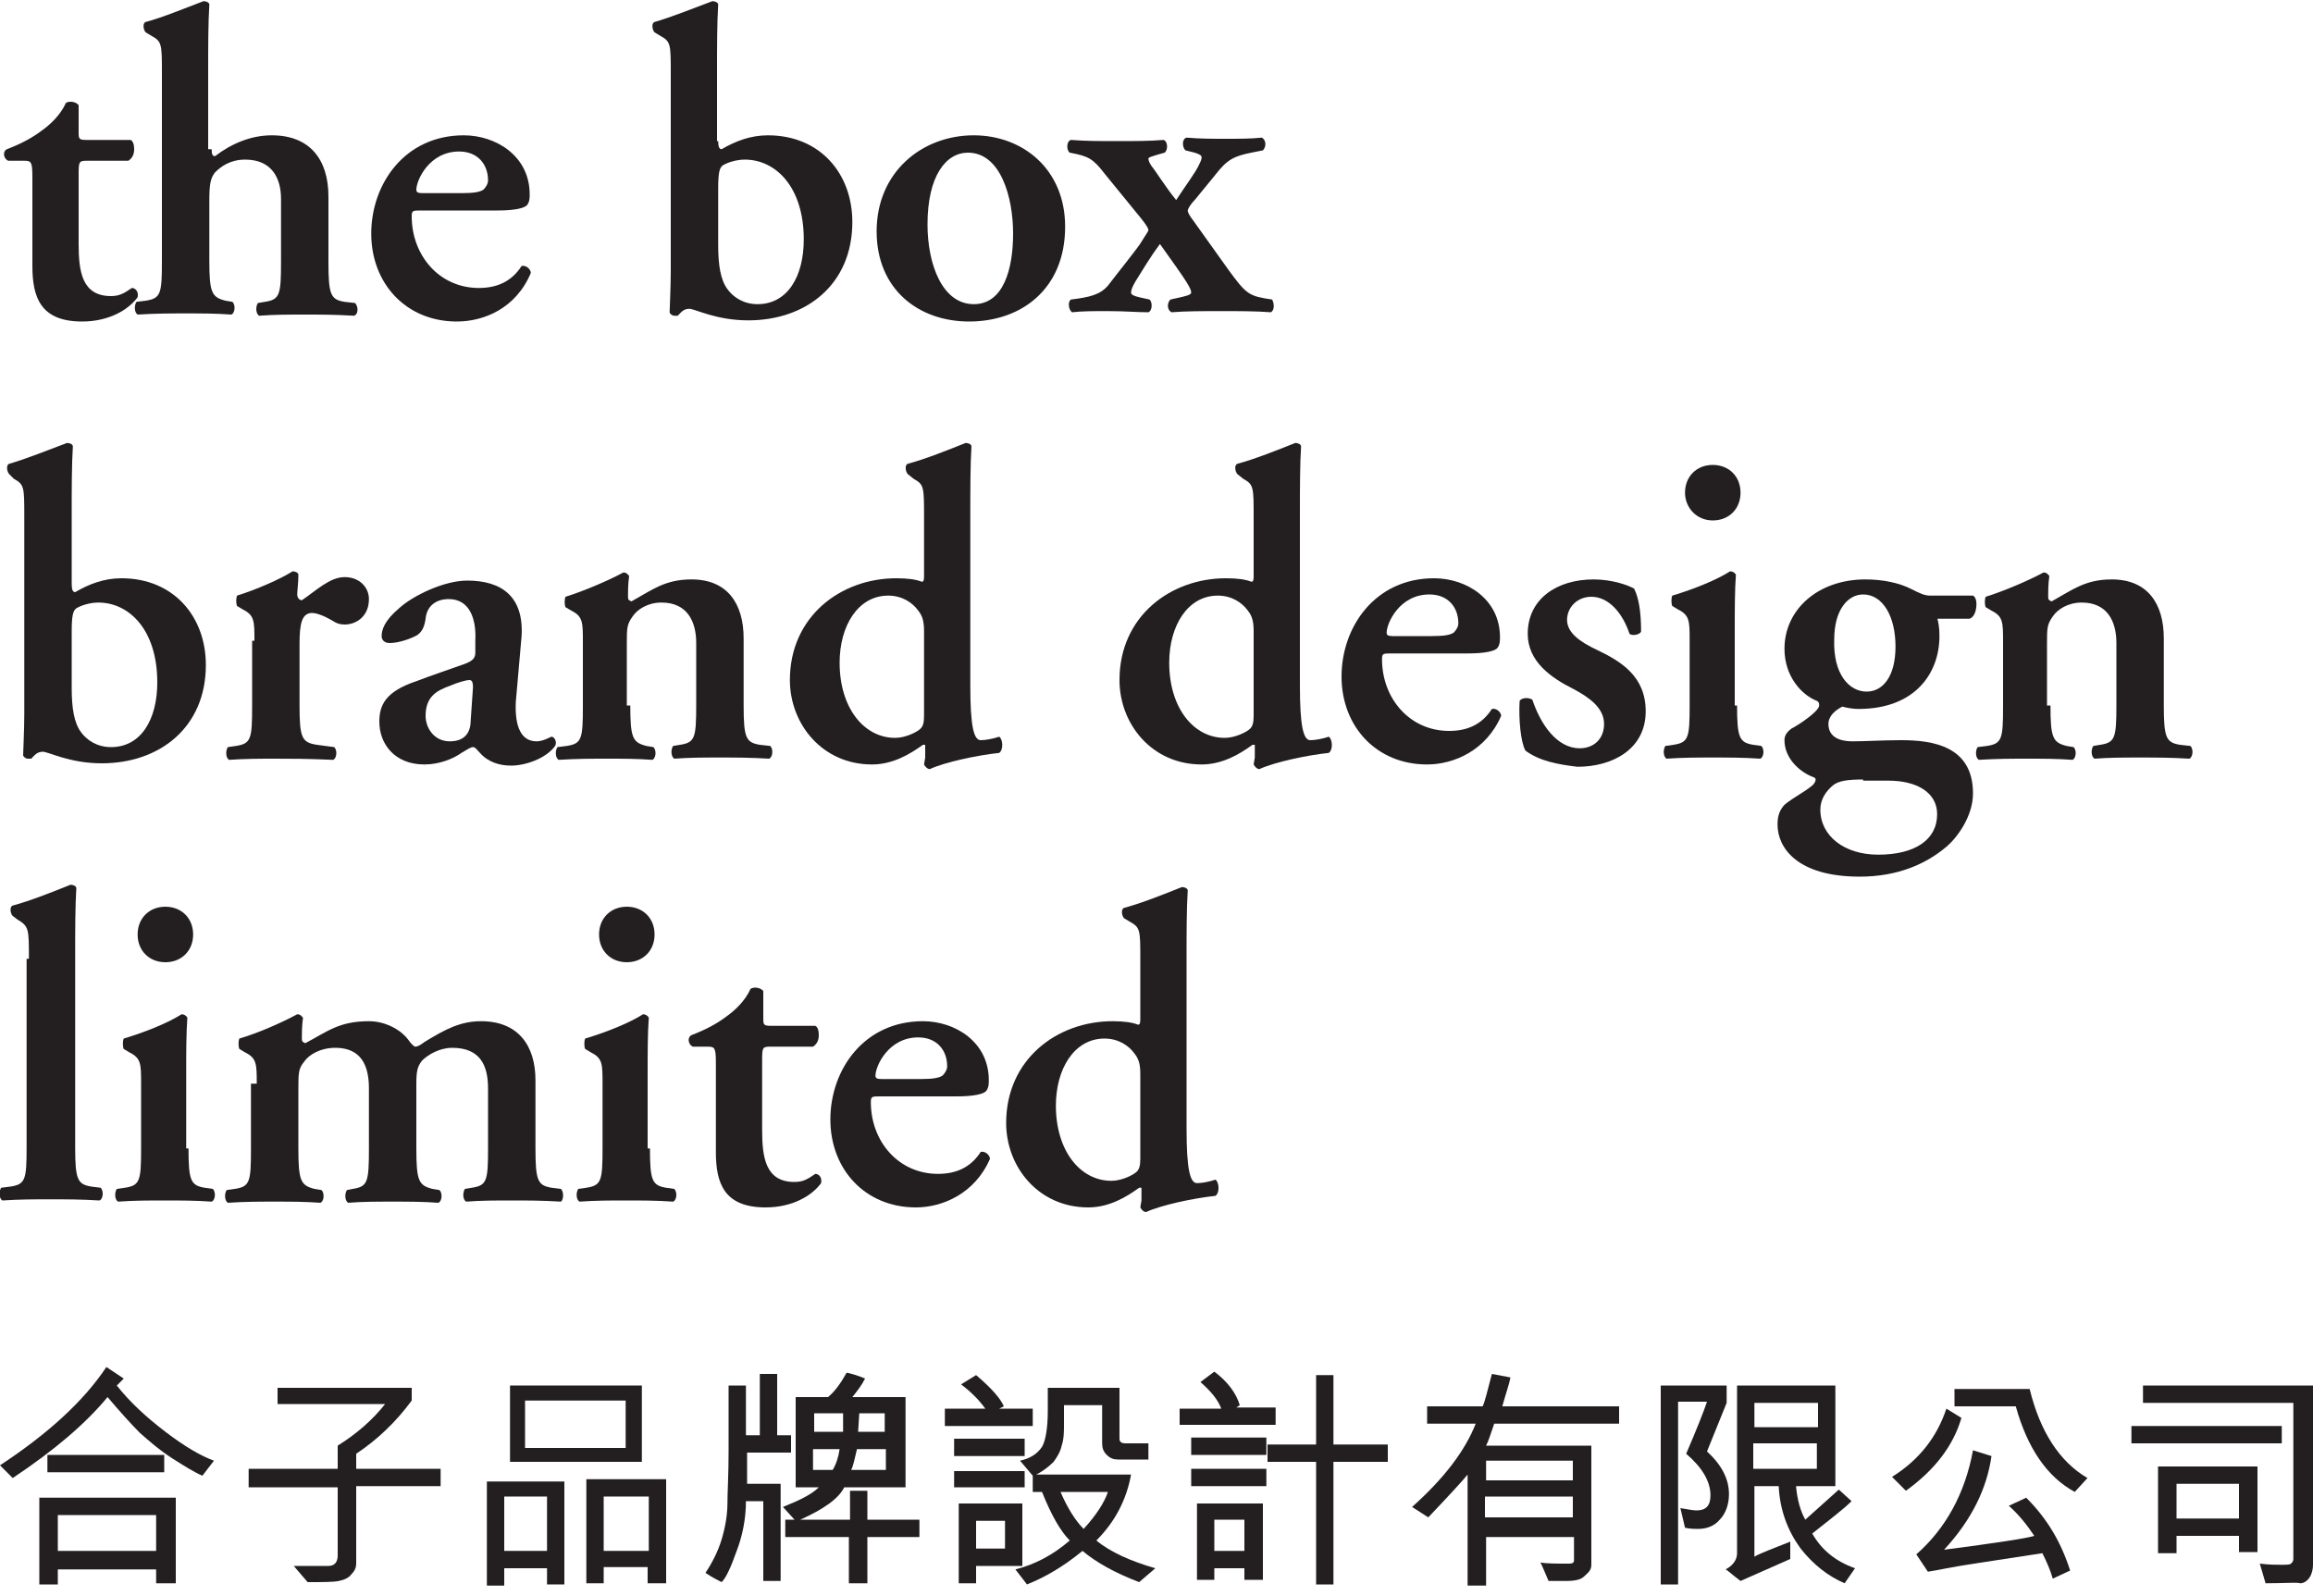
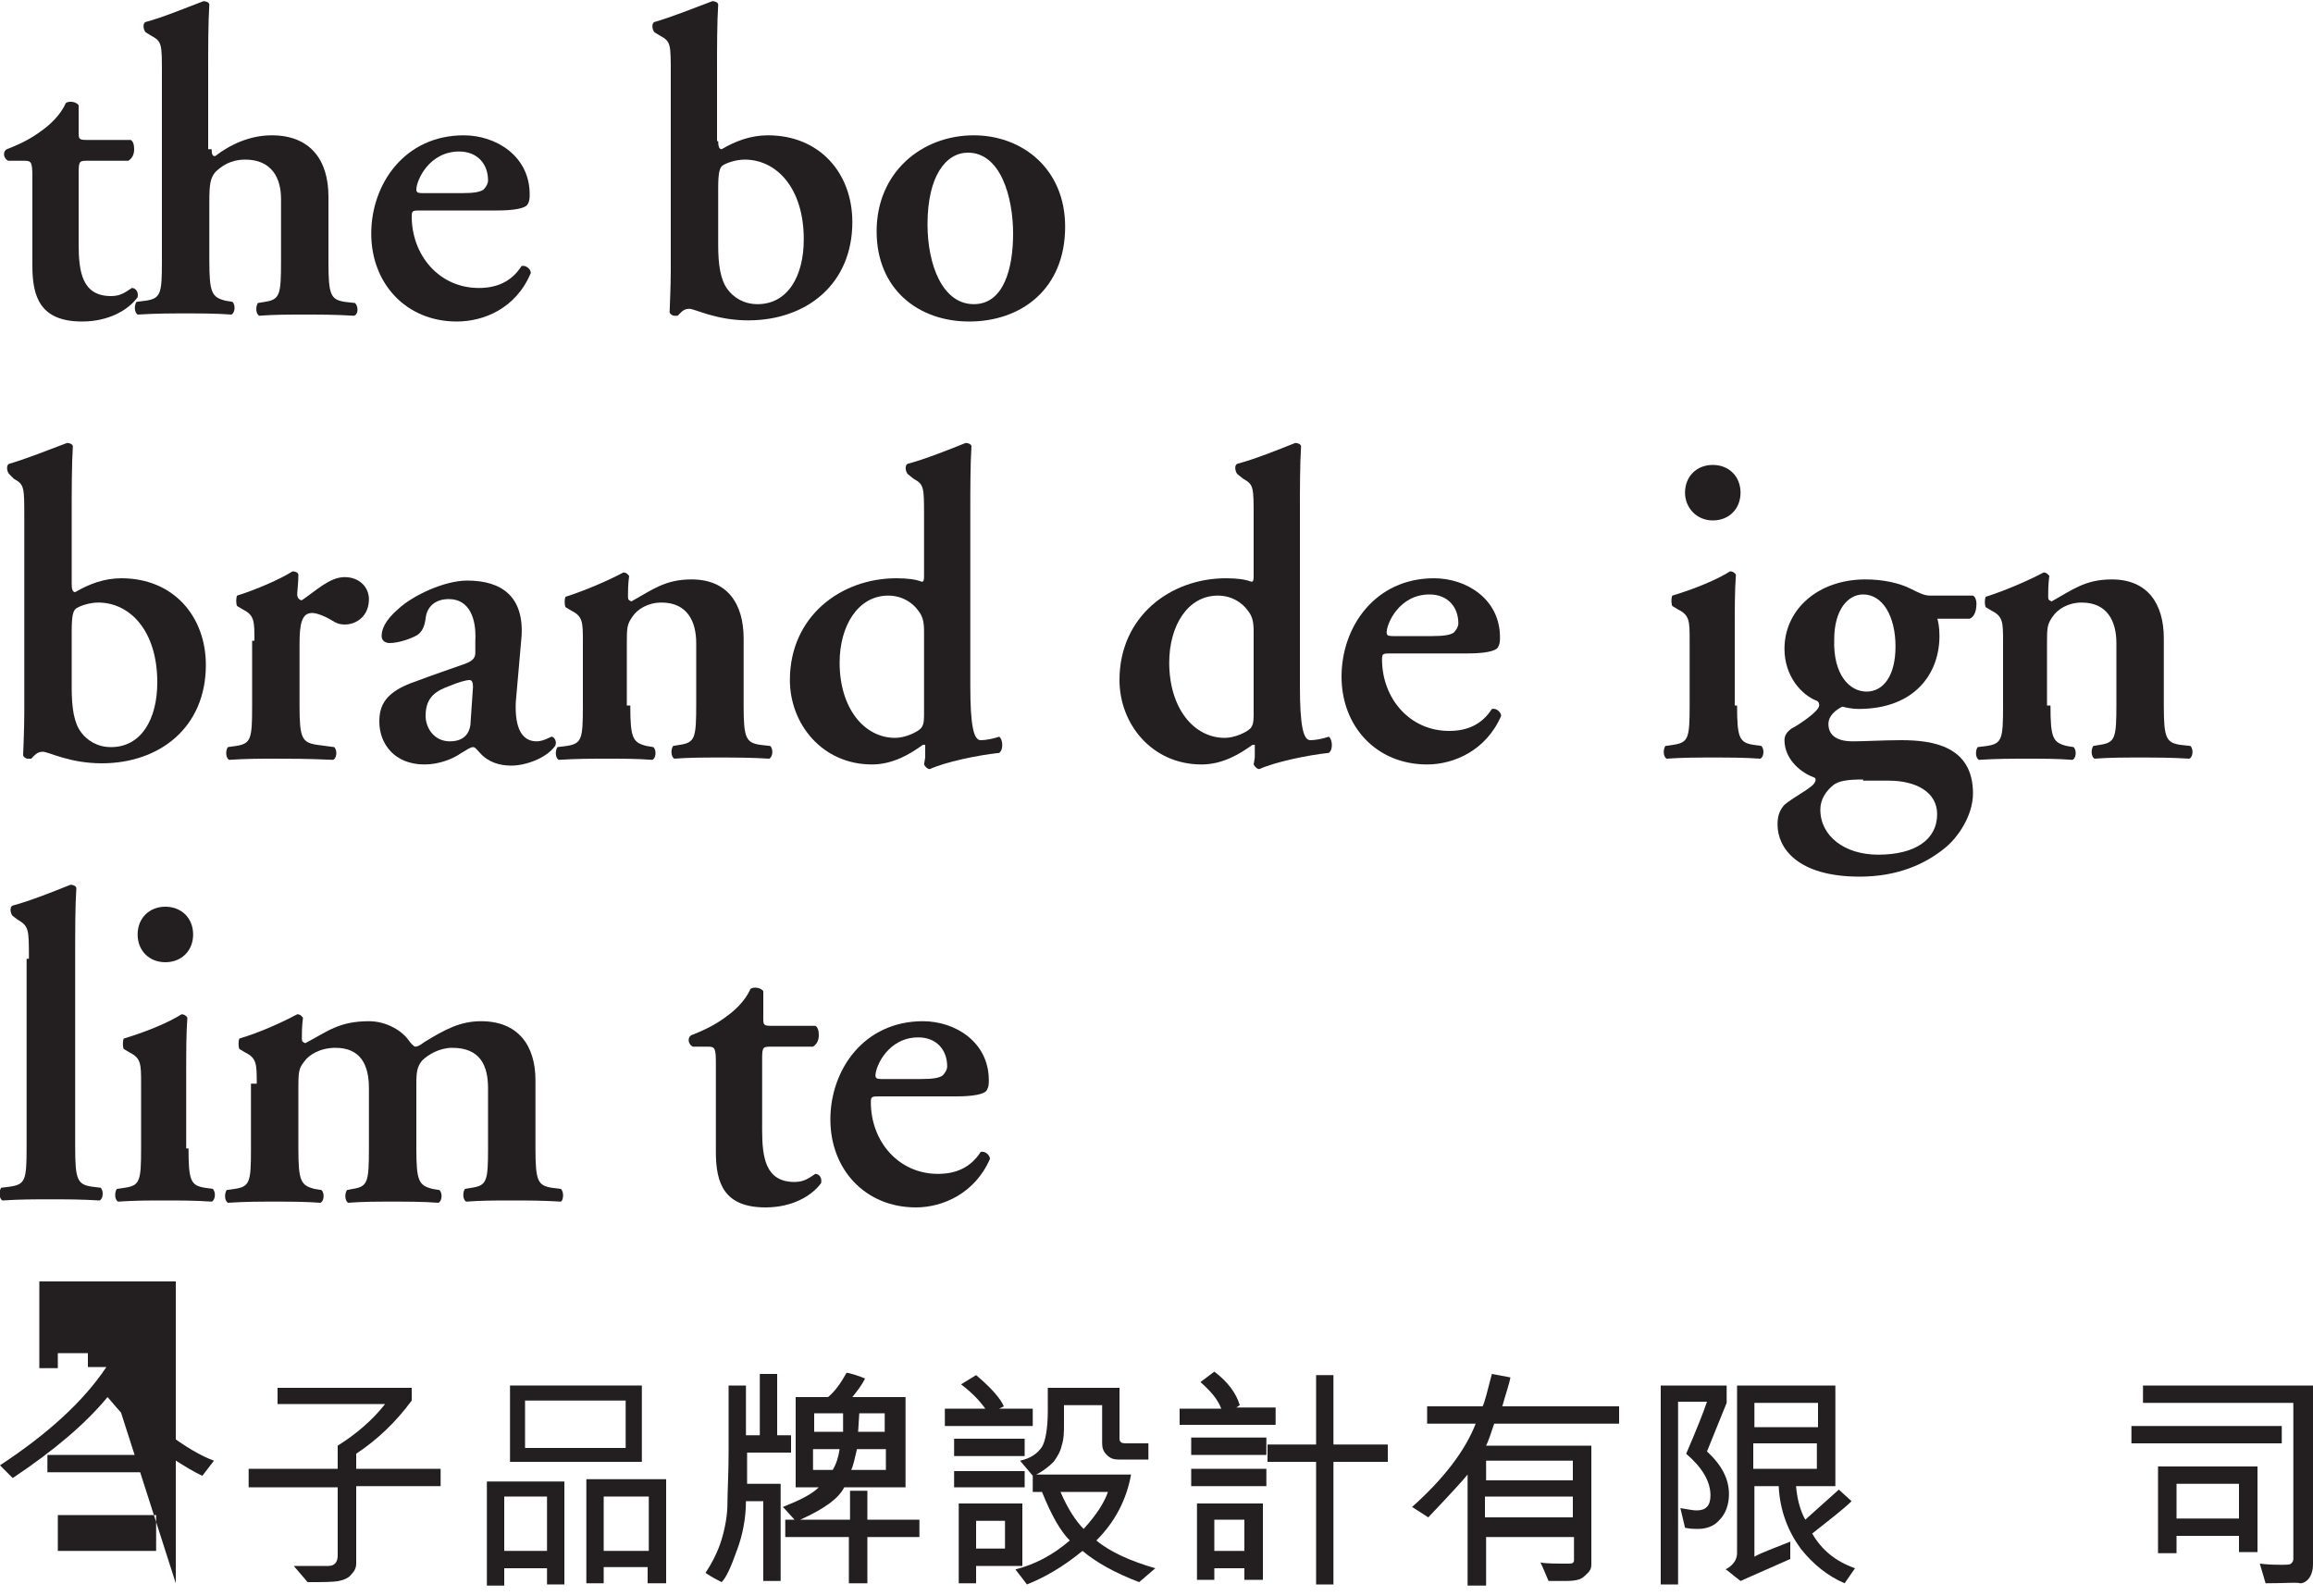
<svg xmlns="http://www.w3.org/2000/svg" version="1.1" id="Layer_1" x="0px" y="0px" viewBox="0 0 200 138" style="enable-background:new 0 0 200 138;" xml:space="preserve">
  <style type="text/css">
	.st0{fill:#231F20;}
</style>
  <g>
    <g>
      <path class="st0" d="M7.5,13.9c-0.7,0-0.7,0.1-0.7,1.3v5.9c0,2.4,0.3,4.5,2.8,4.5c0.8,0,1.2-0.3,1.8-0.7c0.3,0,0.6,0.3,0.5,0.8    c-0.8,1.1-2.5,2.1-4.8,2.1c-3.6,0-4.3-2.1-4.3-4.8v-7.7c0-1.3-0.1-1.4-0.7-1.4H0.7c-0.4-0.2-0.5-0.8-0.1-1c1.3-0.5,2.2-1,3-1.6    c0.7-0.5,1.6-1.3,2.1-2.4C6,8.7,6.6,8.8,6.8,9.1v2.3c0,0.6,0,0.7,0.7,0.7h3.8c0.2,0.1,0.3,0.4,0.3,0.8c0,0.5-0.2,0.8-0.5,1H7.5z" />
      <path class="st0" d="M18.3,12.9c0,0.5,0.1,0.6,0.3,0.6c1.3-1,3-1.8,4.9-1.8c3.3,0,4.9,2.1,4.9,5.3v5.7c0,2.8,0.2,3.2,1.4,3.4    l0.9,0.1c0.3,0.3,0.3,1-0.1,1.1c-1.6-0.1-2.9-0.1-4.3-0.1c-1.3,0-2.6,0-3.9,0.1c-0.3-0.2-0.3-0.8-0.1-1.1l0.6-0.1    c1.3-0.2,1.4-0.6,1.4-3.5v-5.4c0-1.8-0.8-3.4-3.1-3.4c-1.3,0-2.1,0.6-2.6,1.1c-0.4,0.5-0.5,1-0.5,2.5v5.1c0,2.8,0.2,3.2,1.4,3.5    l0.6,0.1c0.3,0.3,0.2,1-0.1,1.1c-1.3-0.1-2.6-0.1-4-0.1c-1.2,0-2.5,0-4.1,0.1c-0.3-0.2-0.3-0.8-0.1-1.1l0.8-0.1    c1.3-0.2,1.4-0.6,1.4-3.4V6.4c0-2.6,0-2.8-0.9-3.3l-0.5-0.3c-0.2-0.2-0.3-0.8,0-0.9c1.5-0.4,3.4-1.2,5-1.8c0.2,0,0.5,0.1,0.5,0.3    c-0.1,1.5-0.1,3.9-0.1,5.5V12.9z" />
      <path class="st0" d="M36.4,18.2c-0.7,0-0.8,0-0.8,0.5c0,3.4,2.4,6.2,5.8,6.2c1.5,0,2.8-0.5,3.7-1.9c0.4-0.1,0.8,0.3,0.8,0.6    c-1.3,3.1-4.1,4.2-6.4,4.2c-4.4,0-7.4-3.3-7.4-7.6c0-4.3,2.9-8.5,8-8.5c2.8,0,5.7,1.8,5.7,5.1c0,0.3,0,0.6-0.2,0.9    c-0.2,0.3-1.1,0.5-2.6,0.5H36.4z M39.9,16.7c1.1,0,1.6-0.1,1.9-0.3c0.2-0.2,0.4-0.5,0.4-0.8c0-1.4-0.9-2.5-2.5-2.5    c-2.6,0-3.7,2.5-3.7,3.3c0,0.2,0.1,0.3,0.5,0.3H39.9z" />
      <path class="st0" d="M62.1,12.2c0,0.5,0.1,0.7,0.3,0.7c1.2-0.7,2.5-1.2,4-1.2c4.5,0,7.3,3.3,7.3,7.5c0,5.4-4,8.5-9,8.5    c-2.8,0-4.6-1-5.1-1c-0.5,0-0.7,0.3-1,0.6c-0.1,0-0.2,0-0.3,0c-0.2,0-0.4-0.2-0.4-0.3c0-0.2,0.1-2.2,0.1-3.6V6.4    c0-2.6,0-2.8-0.9-3.3l-0.5-0.3c-0.2-0.2-0.3-0.8,0-0.9c1.4-0.4,3.4-1.2,5-1.8c0.2,0,0.5,0.1,0.5,0.3c-0.1,1.5-0.1,3.9-0.1,5.5    V12.2z M62.1,21.2c0,1.7,0.2,3,0.8,3.8c0.5,0.7,1.4,1.3,2.6,1.3c2.6,0,4-2.4,4-5.6c0-4.5-2.4-6.9-5.1-6.9c-0.8,0-1.6,0.3-1.9,0.5    c-0.3,0.2-0.4,0.7-0.4,2V21.2z" />
      <path class="st0" d="M92.1,19.6c0,5.4-3.8,8.2-8.3,8.2c-4.4,0-8-2.8-8-7.8c0-5.1,3.9-8.3,8.4-8.3C88.4,11.7,92.1,14.6,92.1,19.6z     M84.2,26.3c2.6,0,3.4-3.1,3.4-6.1c0-3.2-1.1-7-3.9-7c-1.9,0-3.5,2-3.5,6.2C80.2,22.9,81.5,26.3,84.2,26.3z" />
-       <path class="st0" d="M100,13.4c-0.3,0.1-0.7,0.2-0.7,0.3c0,0.2,0.1,0.4,0.3,0.7c0.2,0.2,1.2,1.8,2.1,2.9c0.7-1.1,1.7-2.4,2-3.1    c0.1-0.2,0.2-0.4,0.2-0.6c0-0.2-0.3-0.3-0.6-0.4l-0.8-0.2c-0.3-0.3-0.3-1,0.1-1.1c1.1,0.1,2.3,0.1,3.4,0.1c1.1,0,2.2,0,3.1-0.1    c0.4,0.2,0.4,0.8,0.1,1.1l-1,0.2c-1.5,0.3-2.1,0.6-3.1,1.9l-1.8,2.2c-0.4,0.4-0.6,0.8-0.6,0.9c0,0.2,0.2,0.5,0.5,0.9l3,4.2    c1.6,2.2,1.8,2.3,3.8,2.6c0.2,0.4,0.2,0.9-0.1,1.1c-1.3-0.1-2.8-0.1-4.3-0.1c-1.6,0-3.1,0-4.3,0.1c-0.4-0.2-0.4-0.8-0.1-1.1    l0.9-0.2c0.4-0.1,0.9-0.2,0.9-0.4c0-0.2-0.1-0.4-0.4-0.9c-0.3-0.5-1.3-1.9-2.3-3.3c-0.9,1.2-1.4,2.1-2.1,3.2    c-0.3,0.5-0.4,0.8-0.4,1c0,0.2,0.3,0.3,0.7,0.4l0.9,0.2c0.3,0.3,0.2,1-0.1,1.1c-1,0-2-0.1-3.5-0.1c-1.3,0-2.2,0-3.1,0.1    c-0.3-0.2-0.4-0.9-0.1-1.1c1.6-0.2,2.5-0.4,3.2-1.2c0.6-0.8,2.7-3.4,2.9-3.8c0.3-0.5,0.6-0.9,0.6-1c0-0.2-0.3-0.6-0.7-1.1L95.5,15    c-1-1.3-1.4-1.5-3-1.8c-0.3-0.2-0.3-1,0.1-1.1c1.4,0.1,2.4,0.1,4,0.1c1.4,0,2.8,0,4-0.1c0.4,0.1,0.4,0.9,0.1,1.1L100,13.4z" />
      <path class="st0" d="M6.2,50.5c0,0.5,0.1,0.7,0.3,0.7c1.2-0.7,2.5-1.2,4-1.2c4.5,0,7.3,3.3,7.3,7.5c0,5.4-4,8.5-9,8.5    c-2.8,0-4.6-1-5.1-1c-0.5,0-0.7,0.3-1,0.6c-0.1,0-0.2,0-0.3,0c-0.2,0-0.4-0.2-0.4-0.3c0-0.2,0.1-2.2,0.1-3.6V44.7    c0-2.6,0-2.8-0.9-3.3L0.8,41c-0.2-0.2-0.3-0.8,0-0.9c1.4-0.4,3.4-1.2,5-1.8c0.2,0,0.5,0.1,0.5,0.3c-0.1,1.5-0.1,3.9-0.1,5.5V50.5z     M6.2,59.5c0,1.7,0.2,3,0.8,3.8c0.5,0.7,1.4,1.3,2.6,1.3c2.6,0,4-2.4,4-5.6c0-4.5-2.4-6.9-5.1-6.9c-0.8,0-1.6,0.3-1.9,0.5    c-0.3,0.2-0.4,0.7-0.4,2V59.5z" />
      <path class="st0" d="M22,55.4c0-1.7,0-2.2-1-2.7l-0.5-0.3c-0.1-0.2-0.1-0.7,0-0.9c1.6-0.5,3.7-1.4,4.8-2.1c0.2,0,0.5,0.1,0.5,0.3    c0,0.7-0.1,1.4-0.1,1.7c0,0.3,0.2,0.5,0.4,0.5c1.2-0.8,2.4-2,3.7-2c1.3,0,2.1,0.9,2.1,1.9c0,1.5-1.1,2.2-2.1,2.2    c-0.4,0-0.7-0.1-1-0.3c-1-0.6-1.6-0.7-1.8-0.7c-0.9,0-1.1,0.9-1.1,2.7V61c0,2.8,0.2,3.2,1.5,3.4l1.5,0.2c0.3,0.3,0.2,1-0.1,1.1    c-2.3-0.1-3.6-0.1-5-0.1c-1.3,0-2.5,0-4,0.1c-0.3-0.2-0.3-0.8-0.1-1.1l0.7-0.1c1.3-0.2,1.4-0.6,1.4-3.4V55.4z" />
      <path class="st0" d="M44.6,60.7c-0.1,2.2,0.5,3.4,1.8,3.4c0.6,0,1.2-0.4,1.3-0.4c0.2,0,0.5,0.4,0.3,0.8c-0.8,1.1-2.6,1.7-3.8,1.7    c-1,0-2-0.3-2.7-1.1c-0.3-0.3-0.4-0.5-0.6-0.5c-0.2,0-0.5,0.2-1,0.5c-0.7,0.5-1.9,1-3.2,1c-2.6,0-3.9-1.8-3.9-3.7    c0-1.4,0.5-2.6,3.2-3.5c1.3-0.5,2.8-1,4.2-1.5c0.8-0.3,0.9-0.6,0.9-1l0-1c0.1-1.9-0.5-3.6-2.3-3.6c-1.1,0-1.9,0.6-2,1.7    c-0.1,0.7-0.3,1.1-0.7,1.4c-0.5,0.3-1.6,0.7-2.4,0.7c-0.5,0-0.7-0.3-0.7-0.6c0-0.5,0.2-1.3,1.5-2.4c1.2-1.1,3.9-2.4,5.9-2.4    c3,0,4.9,1.4,4.7,4.8L44.6,60.7z M40.9,59.4c0-0.4-0.1-0.6-0.3-0.6c-0.3,0-1,0.2-1.7,0.5c-1.1,0.4-2.1,0.9-2.1,2.6    c0,1,0.7,2.2,2.1,2.2c1.4,0,1.8-0.9,1.8-1.8L40.9,59.4z" />
      <path class="st0" d="M54.5,61c0,2.8,0.2,3.2,1.4,3.5l0.6,0.1c0.3,0.3,0.2,1-0.1,1.1c-1.3-0.1-2.6-0.1-4-0.1c-1.2,0-2.5,0-4.1,0.1    c-0.3-0.2-0.3-0.8-0.1-1.1l0.8-0.1c1.3-0.2,1.4-0.6,1.4-3.4v-5.6c0-1.7,0-2.2-1-2.7l-0.5-0.3c-0.1-0.2-0.1-0.7,0-0.9    c1.6-0.5,3.7-1.4,5-2.1c0.3,0,0.4,0.2,0.5,0.3c-0.1,0.7-0.1,1.4-0.1,1.8c0,0.3,0.1,0.3,0.3,0.4c1.8-1,2.9-1.9,5.2-1.9    c3.1,0,4.5,2.1,4.5,5.1V61c0,2.8,0.2,3.2,1.4,3.4l0.9,0.1c0.3,0.3,0.2,1-0.1,1.1c-1.6-0.1-2.9-0.1-4.3-0.1c-1.3,0-2.6,0-3.9,0.1    c-0.3-0.2-0.3-0.8-0.1-1.1l0.6-0.1c1.3-0.2,1.4-0.6,1.4-3.5v-5.3c0-1.9-0.8-3.5-3-3.5c-1.2,0-2.1,0.6-2.5,1.2    c-0.5,0.7-0.5,1-0.5,2.4V61z" />
      <path class="st0" d="M83.9,59.3c0,3.5,0.3,4.7,0.9,4.7c0.4,0,1-0.1,1.6-0.3c0.3,0.2,0.4,1.1,0,1.4c-1.9,0.2-4.7,0.8-6,1.4    c-0.2,0-0.4-0.2-0.5-0.4l0.1-0.6c0-0.6,0-0.9,0-1.1l-0.2,0c-1.1,0.8-2.6,1.7-4.4,1.7c-4.3,0-7.1-3.5-7.1-7.3    c0-5.5,4.4-8.8,9.2-8.8c1,0,1.7,0.1,2.2,0.3c0.2,0,0.2-0.2,0.2-0.6v-5c0-2.6,0-2.8-0.9-3.3L78.5,41c-0.2-0.2-0.3-0.8,0-0.9    c1.5-0.4,3.5-1.2,5-1.8c0.2,0,0.5,0.1,0.5,0.3c-0.1,1.5-0.1,3.9-0.1,5.5V59.3z M79.9,54.6c0-0.8-0.1-1.3-0.5-1.8    c-0.5-0.7-1.4-1.3-2.6-1.3c-2.6,0-4.2,2.6-4.2,5.8c0,3.9,2.1,6.5,4.8,6.5c0.9,0,1.9-0.5,2.2-0.8c0.2-0.2,0.3-0.5,0.3-1.1V54.6z" />
      <path class="st0" d="M112.4,59.3c0,3.5,0.3,4.7,0.9,4.7c0.4,0,1-0.1,1.6-0.3c0.3,0.2,0.4,1.1,0,1.4c-1.9,0.2-4.7,0.8-6,1.4    c-0.2,0-0.4-0.2-0.5-0.4l0.1-0.6c0-0.6,0-0.9,0-1.1l-0.2,0c-1.1,0.8-2.6,1.7-4.4,1.7c-4.3,0-7.1-3.5-7.1-7.3    c0-5.5,4.4-8.8,9.2-8.8c1,0,1.7,0.1,2.2,0.3c0.2,0,0.2-0.2,0.2-0.6v-5c0-2.6,0-2.8-0.9-3.3L107,41c-0.2-0.2-0.3-0.8,0-0.9    c1.5-0.4,3.5-1.2,5-1.8c0.2,0,0.5,0.1,0.5,0.3c-0.1,1.5-0.1,3.9-0.1,5.5V59.3z M108.4,54.6c0-0.8-0.1-1.3-0.5-1.8    c-0.5-0.7-1.4-1.3-2.6-1.3c-2.6,0-4.2,2.6-4.2,5.8c0,3.9,2.1,6.5,4.8,6.5c0.9,0,1.9-0.5,2.2-0.8c0.2-0.2,0.3-0.5,0.3-1.1V54.6z" />
      <path class="st0" d="M120.3,56.5c-0.7,0-0.8,0-0.8,0.5c0,3.4,2.4,6.2,5.8,6.2c1.5,0,2.8-0.5,3.7-1.9c0.4-0.1,0.8,0.3,0.8,0.6    c-1.3,3-4.1,4.2-6.4,4.2c-4.4,0-7.4-3.3-7.4-7.6c0-4.3,2.9-8.5,8-8.5c2.8,0,5.7,1.8,5.7,5.1c0,0.3,0,0.6-0.2,0.9    c-0.2,0.3-1.1,0.5-2.6,0.5H120.3z M123.8,55c1.1,0,1.6-0.1,1.9-0.3c0.2-0.2,0.4-0.5,0.4-0.8c0-1.4-0.9-2.5-2.5-2.5    c-2.6,0-3.7,2.5-3.7,3.3c0,0.2,0.1,0.3,0.5,0.3H123.8z" />
-       <path class="st0" d="M131.9,64.9c-0.4-0.7-0.6-2.7-0.5-4.3c0.2-0.3,0.8-0.3,1.1-0.1c0.7,2.1,2.1,4.2,4.1,4.2    c1.2,0,2.1-0.8,2.1-2.1c0-1.4-1.3-2.3-2.6-3c-2-1-4-2.4-4-4.8c0-3,2.5-4.7,5.7-4.7c1.6,0,3,0.5,3.5,0.8c0.4,0.8,0.6,2,0.6,3.7    c-0.1,0.3-0.8,0.4-1,0.2c-0.6-1.8-1.8-3.2-3.3-3.2c-1.2,0-2.1,0.9-2.1,2c0,1.1,1.1,1.9,2.6,2.6c2.1,1,4.2,2.3,4.2,5.3    c0,3.3-2.9,4.8-5.9,4.8C134.7,66.1,133.1,65.8,131.9,64.9z" />
      <path class="st0" d="M150.2,61c0,2.8,0.2,3.2,1.4,3.4l0.7,0.1c0.3,0.3,0.2,1-0.1,1.1c-1.4-0.1-2.7-0.1-4.1-0.1c-1.3,0-2.6,0-4,0.1    c-0.3-0.2-0.3-0.8-0.1-1.1l0.7-0.1c1.3-0.2,1.4-0.6,1.4-3.4v-5.6c0-1.7,0-2.2-1-2.7l-0.5-0.3c-0.1-0.2-0.1-0.7,0-0.9    c2-0.6,3.9-1.4,5-2.1c0.2,0,0.4,0.1,0.5,0.3c-0.1,1.3-0.1,3.1-0.1,4.7V61z M145.7,42.6c0-1.4,1-2.4,2.4-2.4c1.4,0,2.4,1,2.4,2.4    c0,1.4-1,2.4-2.4,2.4C146.7,45,145.7,43.9,145.7,42.6z" />
      <path class="st0" d="M167.5,53.4c0.1,0.4,0.2,0.8,0.2,1.6c0,3.2-2.1,6.3-7,6.3c-0.5,0-1-0.1-1.4-0.2c-0.6,0.3-1.2,0.8-1.2,1.5    c0,0.8,0.5,1.5,2.1,1.5c1.1,0,2.6-0.1,4.2-0.1c2.7,0,6.2,0.5,6.2,4.6c0,2-1.4,3.9-2.4,4.7c-1.7,1.4-4.1,2.5-7.4,2.5    c-5.4,0-7.1-2.5-7.1-4.5c0-0.6,0.1-1.1,0.5-1.6c0.3-0.4,1.8-1.2,2.4-1.7c0.3-0.2,0.6-0.7,0.2-0.8c-1.3-0.5-2.5-1.7-2.5-3.2    c0-0.4,0.2-0.7,0.6-1c0.6-0.3,2.4-1.5,2.4-2c0-0.1,0-0.3-0.2-0.4c-1.3-0.5-2.8-2.1-2.8-4.5c0-3.4,2.9-6,7-6c1.5,0,2.9,0.3,3.9,0.8    c0.8,0.4,1.2,0.6,1.7,0.6h3.7c0.2,0.1,0.3,0.4,0.3,0.7c0,0.8-0.3,1.2-0.6,1.3H167.5z M161.1,67.4c-1.3,0-2.1,0.1-2.6,0.5    c-0.6,0.5-1.1,1.2-1.1,2.1c0,2.3,2.1,3.9,5,3.9c3.2,0,5.1-1.3,5.1-3.5c0-1.9-1.8-2.9-4.2-2.9H161.1z M161.4,59.8    c1.4,0,2.5-1.3,2.5-3.9c0-2.6-1.1-4.5-2.8-4.5c-1.3,0-2.5,1.3-2.5,3.9C158.5,58.3,159.9,59.8,161.4,59.8z" />
      <path class="st0" d="M177.3,61c0,2.8,0.2,3.2,1.4,3.5l0.6,0.1c0.3,0.3,0.2,1-0.1,1.1c-1.3-0.1-2.6-0.1-4-0.1c-1.2,0-2.5,0-4.1,0.1    c-0.3-0.2-0.3-0.8-0.1-1.1l0.8-0.1c1.3-0.2,1.4-0.6,1.4-3.4v-5.6c0-1.7,0-2.2-1-2.7l-0.5-0.3c-0.1-0.2-0.1-0.7,0-0.9    c1.6-0.5,3.7-1.4,5-2.1c0.3,0,0.4,0.2,0.5,0.3c-0.1,0.7-0.1,1.4-0.1,1.8c0,0.3,0.1,0.3,0.3,0.4c1.8-1,2.9-1.9,5.2-1.9    c3.1,0,4.5,2.1,4.5,5.1V61c0,2.8,0.2,3.2,1.4,3.4l0.9,0.1c0.3,0.3,0.2,1-0.1,1.1c-1.6-0.1-2.9-0.1-4.3-0.1c-1.3,0-2.6,0-3.9,0.1    c-0.3-0.2-0.3-0.8-0.1-1.1l0.6-0.1c1.3-0.2,1.4-0.6,1.4-3.5v-5.3c0-1.9-0.8-3.5-3-3.5c-1.2,0-2.1,0.6-2.5,1.2    c-0.5,0.7-0.5,1-0.5,2.4V61z" />
      <path class="st0" d="M2.5,82.9c0-2.6,0-2.8-1-3.4l-0.4-0.3c-0.2-0.2-0.3-0.8,0-0.9c1.5-0.4,3.5-1.2,5-1.8c0.2,0,0.5,0.1,0.5,0.3    c-0.1,1.5-0.1,3.9-0.1,5.5v16.9c0,2.8,0.2,3.2,1.4,3.4l0.8,0.1c0.3,0.3,0.2,1-0.1,1.1c-1.6-0.1-2.9-0.1-4.3-0.1    c-1.3,0-2.6,0-4.1,0.1c-0.3-0.2-0.3-0.8-0.1-1.1l0.8-0.1c1.3-0.2,1.4-0.6,1.4-3.4V82.9z" />
      <path class="st0" d="M16.3,99.3c0,2.8,0.2,3.2,1.4,3.4l0.7,0.1c0.3,0.3,0.2,1-0.1,1.1c-1.4-0.1-2.7-0.1-4.1-0.1    c-1.3,0-2.6,0-4,0.1c-0.3-0.2-0.3-0.8-0.1-1.1l0.7-0.1c1.3-0.2,1.4-0.6,1.4-3.4v-5.6c0-1.7,0-2.2-1-2.7l-0.5-0.3    c-0.1-0.2-0.1-0.7,0-0.9c2-0.6,3.9-1.4,5-2.1c0.2,0,0.4,0.1,0.5,0.3c-0.1,1.3-0.1,3.1-0.1,4.7V99.3z M11.9,80.8    c0-1.4,1-2.4,2.4-2.4c1.4,0,2.4,1,2.4,2.4c0,1.4-1,2.4-2.4,2.4C12.9,83.2,11.9,82.2,11.9,80.8z" />
      <path class="st0" d="M22.2,93.7c0-1.7,0-2.2-1-2.7l-0.5-0.3c-0.1-0.2-0.1-0.7,0-0.9c1.7-0.5,3.7-1.4,5-2.1c0.3,0,0.4,0.2,0.5,0.3    c-0.1,0.7-0.1,1.4-0.1,1.8c0,0.3,0.1,0.3,0.3,0.4c1.9-1,2.9-1.9,5.5-1.9c1.6,0,2.9,0.9,3.4,1.6c0.2,0.3,0.5,0.6,0.6,0.6    c0.2,0,0.4-0.1,0.8-0.4c1.8-1.1,3.1-1.8,4.9-1.8c3.2,0,4.7,2.1,4.7,5.1v5.9c0,2.8,0.2,3.2,1.4,3.4l0.8,0.1c0.3,0.3,0.2,1,0,1.1    c-1.6-0.1-2.9-0.1-4.3-0.1c-1.3,0-2.6,0-3.9,0.1c-0.3-0.2-0.3-0.8-0.1-1.1l0.6-0.1c1.3-0.2,1.4-0.6,1.4-3.4v-5.2    c0-2-0.7-3.5-3.1-3.5c-1.1,0-2.1,0.6-2.6,1.1c-0.4,0.5-0.5,0.9-0.5,2v5.6c0,2.8,0.2,3.2,1.4,3.5l0.6,0.1c0.3,0.3,0.2,1-0.1,1.1    c-1.3-0.1-2.6-0.1-4-0.1c-1.3,0-2.6,0-3.8,0.1c-0.3-0.2-0.3-0.8-0.1-1.1l0.5-0.1c1.3-0.2,1.4-0.6,1.4-3.5v-5.2    c0-2-0.7-3.5-2.9-3.5c-1.3,0-2.3,0.6-2.7,1.2c-0.5,0.6-0.5,1-0.5,2.4v5.1c0,2.8,0.2,3.2,1.4,3.5l0.6,0.1c0.3,0.3,0.2,1-0.1,1.1    c-1.3-0.1-2.6-0.1-4-0.1c-1.3,0-2.5,0-4,0.1c-0.3-0.2-0.3-0.8-0.1-1.1l0.7-0.1c1.3-0.2,1.4-0.6,1.4-3.4V93.7z" />
-       <path class="st0" d="M56.2,99.3c0,2.8,0.2,3.2,1.4,3.4l0.7,0.1c0.3,0.3,0.2,1-0.1,1.1c-1.4-0.1-2.7-0.1-4.1-0.1    c-1.3,0-2.6,0-4,0.1c-0.3-0.2-0.3-0.8-0.1-1.1l0.7-0.1c1.3-0.2,1.4-0.6,1.4-3.4v-5.6c0-1.7,0-2.2-1-2.7l-0.5-0.3    c-0.1-0.2-0.1-0.7,0-0.9c2-0.6,3.9-1.4,5-2.1c0.2,0,0.4,0.1,0.5,0.3c-0.1,1.3-0.1,3.1-0.1,4.7V99.3z M51.8,80.8    c0-1.4,1-2.4,2.4-2.4c1.4,0,2.4,1,2.4,2.4c0,1.4-1,2.4-2.4,2.4C52.8,83.2,51.8,82.2,51.8,80.8z" />
      <path class="st0" d="M66.6,90.5c-0.7,0-0.7,0.1-0.7,1.3v5.9c0,2.4,0.3,4.5,2.8,4.5c0.8,0,1.2-0.3,1.8-0.7c0.3,0,0.6,0.3,0.5,0.8    c-0.8,1.1-2.5,2.1-4.8,2.1c-3.6,0-4.3-2.1-4.3-4.8v-7.7c0-1.3-0.1-1.4-0.7-1.4h-1.3c-0.4-0.2-0.5-0.8-0.1-1c1.3-0.5,2.2-1,3-1.6    c0.7-0.5,1.6-1.3,2.1-2.4c0.3-0.2,0.9-0.1,1.1,0.2V88c0,0.6,0,0.7,0.7,0.7h3.8c0.2,0.1,0.3,0.4,0.3,0.8c0,0.5-0.2,0.8-0.5,1H66.6z    " />
      <path class="st0" d="M76.1,94.8c-0.7,0-0.8,0-0.8,0.5c0,3.4,2.4,6.2,5.8,6.2c1.5,0,2.8-0.5,3.7-1.9c0.4-0.1,0.8,0.3,0.8,0.6    c-1.3,3-4.1,4.2-6.4,4.2c-4.4,0-7.4-3.3-7.4-7.6c0-4.3,2.9-8.5,8-8.5c2.8,0,5.7,1.8,5.7,5.1c0,0.3,0,0.6-0.2,0.9    c-0.2,0.3-1.1,0.5-2.6,0.5H76.1z M79.6,93.3c1.1,0,1.6-0.1,1.9-0.3c0.2-0.2,0.4-0.5,0.4-0.8c0-1.4-0.9-2.5-2.5-2.5    c-2.6,0-3.7,2.5-3.7,3.3c0,0.2,0.1,0.3,0.5,0.3H79.6z" />
-       <path class="st0" d="M102.6,97.6c0,3.5,0.3,4.7,0.9,4.7c0.4,0,1-0.1,1.6-0.3c0.3,0.2,0.4,1.1,0,1.4c-1.9,0.2-4.7,0.8-6,1.4    c-0.2,0-0.4-0.2-0.5-0.4l0.1-0.6c0-0.6,0-0.9,0-1.1l-0.2,0c-1.1,0.8-2.6,1.7-4.4,1.7c-4.3,0-7.1-3.5-7.1-7.3    c0-5.5,4.4-8.8,9.2-8.8c1,0,1.7,0.1,2.2,0.3c0.2,0,0.2-0.2,0.2-0.6v-5c0-2.6,0-2.8-0.9-3.3l-0.5-0.3c-0.2-0.2-0.3-0.8,0-0.9    c1.5-0.4,3.5-1.2,5-1.8c0.2,0,0.5,0.1,0.5,0.3c-0.1,1.5-0.1,3.9-0.1,5.5V97.6z M98.6,92.9c0-0.8-0.1-1.3-0.5-1.8    c-0.5-0.7-1.4-1.3-2.6-1.3c-2.6,0-4.2,2.6-4.2,5.8c0,3.9,2.1,6.5,4.8,6.5c0.9,0,1.9-0.5,2.2-0.8c0.2-0.2,0.3-0.5,0.3-1.1V92.9z" />
    </g>
    <g>
-       <path class="st0" d="M9.2,118.2l1.5,1l-0.6,0.6c1.1,1.4,2.5,2.7,4.2,4c1.7,1.3,3.1,2.1,4.2,2.5l-1,1.3c-0.7-0.3-1.5-0.8-2.6-1.5    c-1.1-0.7-2-1.5-2.8-2.2c-0.7-0.7-1.7-1.8-2.8-3.1c-1.9,2.3-4.6,4.6-8.2,7L0,126.7C4.1,124,7.2,121.2,9.2,118.2z M15.1,136.9h-1.6    l0-1.2H5v1.3H3.4v-7.5h11.8V136.9z M14.2,125.8l0,1.5H4.1v-1.5H14.2z M5,131v3.1h8.5V131H5z" />
+       <path class="st0" d="M9.2,118.2l1.5,1l-0.6,0.6c1.1,1.4,2.5,2.7,4.2,4c1.7,1.3,3.1,2.1,4.2,2.5l-1,1.3c-0.7-0.3-1.5-0.8-2.6-1.5    c-1.1-0.7-2-1.5-2.8-2.2c-0.7-0.7-1.7-1.8-2.8-3.1c-1.9,2.3-4.6,4.6-8.2,7L0,126.7C4.1,124,7.2,121.2,9.2,118.2z h-1.6    l0-1.2H5v1.3H3.4v-7.5h11.8V136.9z M14.2,125.8l0,1.5H4.1v-1.5H14.2z M5,131v3.1h8.5V131H5z" />
      <path class="st0" d="M25.4,135.4h3c0.5,0,0.8-0.3,0.8-0.9v-5.9h-7.7V127h7.7l0-2c1.6-1,3-2.2,4.1-3.6H24V120h11.6v1.1    c-1.4,1.9-3,3.4-4.8,4.6v1.3h7.3v1.5h-7.3v6.7c0,0.3-0.1,0.6-0.4,0.9c-0.2,0.3-0.6,0.5-1.1,0.6c-0.5,0.1-1.4,0.1-2.7,0.1    L25.4,135.4z" />
      <path class="st0" d="M48.8,137h-1.5v-1.4h-3.7v1.5l-1.5,0v-9h6.7V137z M43.6,129.4v4.7h3.7v-4.7H43.6z M44.1,119.8h11.4v6.6H44.1    V119.8z M54.1,125.1v-4l-8.7,0v4.1H54.1z M52.2,135.5v1.4h-1.5v-9h6.9v9H56v-1.4H52.2z M56.1,134.1v-4.7h-3.9v4.7H56.1z" />
      <path class="st0" d="M63,119.8h1.5v4.3h1.2v-5.3h1.5v5.3h1.2l0,1.5h-3.8c0,0.7,0,1.6,0,2.7h2.9v8.4H66v-6.9h-1.5    c0,1.5-0.3,3-0.8,4.3c-0.5,1.4-0.9,2.3-1.3,2.7c-0.4-0.2-0.8-0.4-1.4-0.8c0.6-0.9,1.1-1.9,1.4-2.9c0.3-1,0.5-2.1,0.5-3.1    c0-1,0.1-2.5,0.1-4.5C63,123.7,63,121.8,63,119.8z M70.8,128.6h-2v-7.8h2.8c0.6-0.5,1.1-1.2,1.6-2.1c0.2,0,0.4,0.1,0.8,0.2    c0.3,0.1,0.6,0.2,0.8,0.3c-0.3,0.6-0.7,1.1-1.1,1.6h4.6v7.8h-5.3c-0.5,1-1.8,1.9-3.8,2.8l4.3,0v-2.5H75v2.5h4.5l0,1.5H75v4h-1.6    v-4h-5.5v-1.5h0.8l-1-1.1C69.2,129.7,70.2,129.2,70.8,128.6z M72.9,122.2h-2.5v1.6h2.5L72.9,122.2z M72.6,125.3h-2.3v1.8H72    C72.3,126.6,72.5,126,72.6,125.3z M76.6,127.1v-1.8h-2.5c-0.2,0.8-0.3,1.4-0.5,1.8H76.6z M76.6,122.2h-2.3l-0.1,1.6h2.3V122.2z" />
      <path class="st0" d="M83.1,119.7l1.3-0.8c1.3,1.1,2.1,2,2.4,2.7l-0.4,0.2l2.9,0v1.5h-7.6l0-1.5h3.5    C84.9,121.4,84.3,120.6,83.1,119.7z M88.6,124.4l0,1.5h-6.1v-1.5H88.6z M82.5,127.2h6.1l0,1.4h-6.1V127.2z M84.4,136.9h-1.5V130    h5.5v5.4h-4V136.9z M86.9,133.9v-2.4h-2.5v2.4H86.9z M88.8,137l-1-1.3c1.6-0.4,3.2-1.2,4.7-2.5c-0.8-0.8-1.6-2.2-2.4-4.2h-0.8    v-1.4l-1.1-1.3c0.9-0.2,1.5-0.6,1.9-1.2c0.3-0.5,0.5-1.6,0.5-3.1c0-0.5,0-1.2,0-2h6.2v4.4c0,0.3,0.2,0.4,0.5,0.4h2v1.4h-2.6    c-0.4,0-0.7-0.1-1-0.4c-0.3-0.3-0.4-0.6-0.4-1v-3.3H92c0,0.3,0,0.9,0,1.6c0,0.7,0,1.3-0.2,1.9c-0.1,0.5-0.4,1-0.7,1.4    c-0.4,0.4-0.9,0.8-1.5,1.1l8.2,0c-0.4,2.2-1.4,4.1-3,5.7c1.2,1,3,1.8,5.1,2.4l-1.4,1.2c-2.1-0.8-3.7-1.7-4.9-2.7    C91.9,135.5,90.3,136.4,88.8,137z M95.8,129h-4.1c0.6,1.4,1.3,2.5,2,3.2C94.8,131,95.5,129.9,95.8,129z" />
      <path class="st0" d="M102,121.8h3.6c-0.3-0.8-0.9-1.5-1.8-2.3l1.2-0.9c1.2,0.9,1.9,1.9,2.2,2.9l-0.3,0.2l3.4,0v1.5H102V121.8z     M109.5,124.3v1.5H103v-1.5H109.5z M103,128.5l0-1.5h6.5v1.5H103z M109.1,136.6h-1.5l0-1h-2.6v1l-1.5,0V130h5.7V136.6z     M107.6,134.1v-2.7h-2.6v2.7H107.6z M113.8,137v-10.6h-4.2v-1.5h4.2v-6l1.5,0v6h4.7v1.5h-4.7V137H113.8z" />
      <path class="st0" d="M123.5,131.2l-1.4-0.9c2.8-2.5,4.6-4.9,5.5-7.2h-4.2v-1.5h4.8c0.2-0.4,0.4-1.3,0.8-2.8l1.6,0.3    c-0.1,0.6-0.4,1.4-0.7,2.5H140v1.5h-10.8c-0.3,0.9-0.5,1.5-0.7,1.9h9.1v10.3c0,0.3-0.1,0.5-0.3,0.7c-0.2,0.2-0.4,0.4-0.6,0.5    c-0.2,0.1-0.6,0.2-1.2,0.2h-1.6c-0.3-0.7-0.5-1.2-0.7-1.6c0.5,0.1,1.3,0.1,2.5,0.1c0.3,0,0.4-0.1,0.4-0.3v-2h-7.6v4.2h-1.6v-9.6    C126.5,128,125.4,129.2,123.5,131.2z M128.4,129.4v1.8h7.6v-1.8H128.4z M136,126.3h-7.5v1.7h7.5V126.3z" />
      <path class="st0" d="M149.3,121.3l-1.7,4.2c1.3,1.2,1.9,2.4,1.9,3.7c0,0.9-0.3,1.7-0.8,2.2c-0.5,0.6-1.2,0.8-1.9,0.8    c-0.3,0-0.6,0-1.1-0.1l-0.4-1.7c0.6,0.1,1.1,0.2,1.4,0.2c0.8,0,1.2-0.4,1.2-1.3c0-1.2-0.7-2.4-2.1-3.6c0.9-2.1,1.5-3.6,1.8-4.5    h-2.5V137l-1.5,0v-17.2h5.7V121.3z M160.4,135.6l-0.9,1.3c-1.4-0.6-2.7-1.6-3.8-3c-1.1-1.5-1.8-3.3-1.9-5.4l-2.1,0v6.1    c0.5-0.3,1.6-0.7,3.1-1.3v1.5l-4.3,1.9c-0.8-0.6-1.2-1-1.3-1c0.6-0.3,1-0.8,1-1.4v-14.5h8.5v8.7h-3.4c0.1,1.2,0.4,2.2,0.8,2.9    l2.9-2.6l1.1,1c-0.7,0.7-1.9,1.6-3.4,2.8C157.5,134,158.7,135,160.4,135.6z M151.7,121.3v2.1h5.5v-2.1H151.7z M157.1,127l0-2.2    h-5.5v2.2L157.1,127z" />
-       <path class="st0" d="M168.3,121.8l1.3,0.8c-0.7,2.4-2.3,4.5-4.8,6.3l-1.2-1.2C166,126.2,167.5,124.2,168.3,121.8z M179,135.8    l-1.5,0.7c-0.2-0.7-0.5-1.4-0.9-2.2l-5.9,0.9c-2,0.3-3.3,0.6-4,0.7l-1-1.5c2.5-2.2,4.2-5.2,4.9-9l1.6,0.5    c-0.4,2.8-1.7,5.5-4.1,8.1c4.6-0.6,7.2-1,7.8-1.2c-0.6-0.9-1.3-1.8-2.2-2.6l1.5-0.7C177,131.3,178.2,133.3,179,135.8z     M180.5,127.8l-1.1,1.2c-2.4-1.3-4.1-3.8-5.1-7.4H169v-1.5h6.5C176.4,123.8,178.1,126.4,180.5,127.8z" />
      <path class="st0" d="M197.3,123.3l0,1.5h-13l0-1.5H197.3z M195.9,136.9l-0.5-1.7c0.8,0.1,1.4,0.1,1.8,0.1c0.5,0,0.8,0,0.9-0.1    c0.1-0.1,0.2-0.2,0.2-0.4v-13.5h-13v-1.5H200v15.5c0,0.4-0.1,0.8-0.3,1.1c-0.2,0.3-0.5,0.5-0.8,0.5    C198.6,136.8,197.6,136.9,195.9,136.9z M195.2,134.2h-1.6v-1.4h-5.4v1.5h-1.6v-7.5h8.6V134.2z M193.6,131.3v-3h-5.4v3H193.6z" />
    </g>
  </g>
</svg>